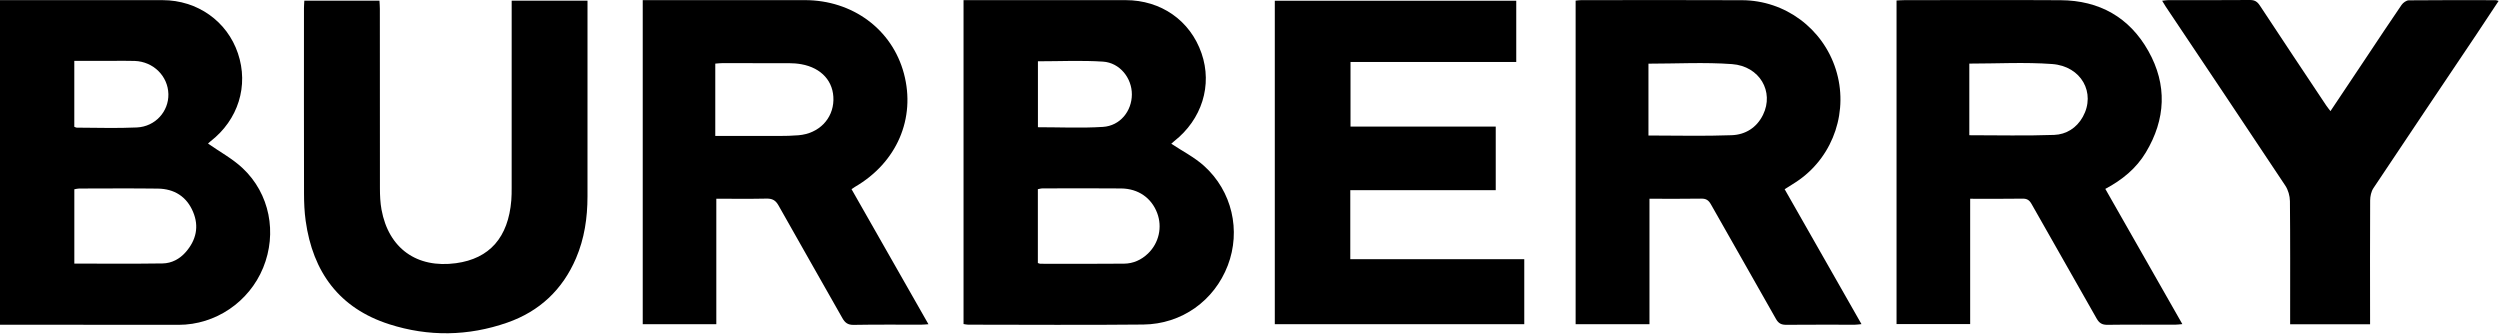
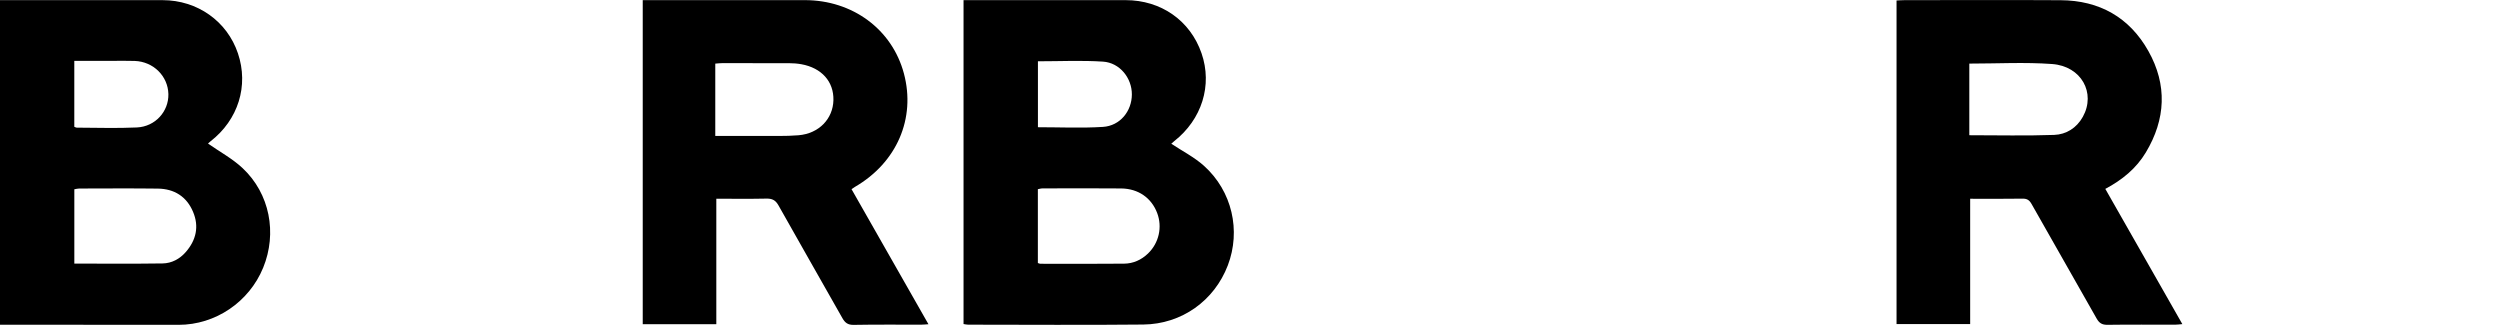
<svg xmlns="http://www.w3.org/2000/svg" width="1698px" height="227px" viewBox="0 0 1698 227" version="1.1">
  <title>编组</title>
  <g id="页面-1" stroke="none" stroke-width="1" fill="none" fill-rule="evenodd">
    <g id="编组" transform="translate(0, 0)" fill="#000000">
      <path d="M50.465,86.118 C51.17,86.38 51.623,86.696 52.078,86.697 C65.711,86.722 79.368,87.216 92.97,86.57 C105.505,85.976 114.622,75.687 114.368,63.91 C114.105,51.705 104.174,41.84 91.515,41.391 C86.2,41.202 80.873,41.344 75.552,41.342 C67.28,41.338 59.008,41.341 50.465,41.341 L50.465,86.118 Z M50.485,179.033 C70.878,179.033 90.664,179.215 110.444,178.925 C116.611,178.835 122.064,175.898 126.172,171.192 C133.222,163.117 135.357,153.866 131.11,143.842 C126.704,133.439 118.332,128.243 107.179,128.099 C89.376,127.87 71.567,128.019 53.761,128.046 C52.674,128.048 51.588,128.381 50.485,128.563 L50.485,179.033 Z M-4.26325641e-14,0.087 L37.459,0.087 C61.792,0.087 86.125,0.053 110.458,0.097 C134.108,0.14 154.247,14.408 161.608,36.236 C169.035,58.257 161.815,81.381 142.974,95.99 C142.093,96.673 141.334,97.514 141.306,97.54 C149.21,103.061 157.83,107.709 164.746,114.178 C183.241,131.476 188.37,158.315 178.746,181.817 C169.204,205.117 146.386,220.61 121.333,220.626 C82.668,220.649 44.002,220.576 5.337,220.545 C3.546,220.543 1.755,220.544 -4.26325641e-14,220.544 L-4.26325641e-14,0.087 Z" id="Fill-1" />
      <path d="M704.958,41.627 L704.958,86.411 C719.905,86.411 734.559,87.108 749.11,86.19 C760.781,85.454 768.735,75.493 768.764,64.117 C768.792,53.016 760.574,42.6 749.155,41.856 C734.604,40.909 719.946,41.627 704.958,41.627 L704.958,41.627 Z M704.915,178.643 C705.644,178.874 706.102,179.146 706.56,179.146 C725.547,179.162 744.536,179.281 763.521,179.074 C769.687,179.007 775.189,176.542 779.712,172.198 C787.156,165.05 789.591,154.223 785.929,144.617 C782.04,134.415 773.144,128.124 761.512,127.998 C743.692,127.804 725.869,127.933 708.047,127.966 C706.965,127.968 705.883,128.332 704.915,128.507 L704.915,178.643 Z M654.436,220.089 L654.436,0.086 L660.023,0.086 C694.843,0.086 729.662,0.079 764.482,0.089 C788.611,0.096 808.391,13.95 816.089,36.207 C823.589,57.891 816.334,81.124 797.45,95.937 C796.571,96.626 795.77,97.414 795.533,97.625 C803.04,102.613 811.177,106.732 817.729,112.616 C836.891,129.826 842.94,156.688 833.924,180.265 C824.774,204.189 802.667,220.153 776.509,220.423 C736.863,220.832 697.208,220.535 657.558,220.517 C656.594,220.517 655.631,220.26 654.436,220.089 L654.436,220.089 Z" id="Fill-3" />
-       <path d="M1119.63,43.243 L1119.63,92.038 C1138.728,92.038 1157.524,92.536 1176.274,91.825 C1185.435,91.477 1193.145,86.747 1197.441,77.988 C1205.113,62.348 1195.234,44.917 1176.362,43.541 C1157.682,42.179 1138.824,43.243 1119.63,43.243 L1119.63,43.243 Z M1120.322,220.218 L1070.166,220.218 L1070.166,0.42 C1071.552,0.292 1072.666,0.1 1073.78,0.1 C1110.278,0.085 1146.778,-0.064 1183.277,0.139 C1212.493,0.302 1238.053,19.38 1246.86,47.07 C1255.685,74.816 1245.685,105.212 1222.109,122.09 C1219.017,124.303 1215.71,126.213 1212.129,128.503 C1229.488,158.988 1246.755,189.307 1264.322,220.15 C1262.342,220.33 1261.072,220.545 1259.8,220.546 C1244.301,220.562 1228.801,220.455 1213.303,220.607 C1209.924,220.639 1207.969,219.7 1206.228,216.608 C1191.603,190.625 1176.719,164.788 1162.07,138.82 C1160.466,135.976 1158.765,134.849 1155.476,134.908 C1144.003,135.11 1132.523,134.986 1120.322,134.986 L1120.322,220.218 Z" id="Fill-5" />
      <path d="M1337.557,43.196 L1337.557,91.847 C1356.987,91.847 1376.105,92.311 1395.181,91.63 C1403.383,91.337 1410.46,86.923 1414.672,79.329 C1423.625,63.189 1413.678,44.929 1393.795,43.484 C1375.278,42.137 1356.585,43.196 1337.557,43.196 M1338.139,134.998 L1338.139,220.1 L1288.132,220.1 L1288.132,0.333 C1290.022,0.247 1291.789,0.097 1293.556,0.097 C1328.887,0.083 1364.218,-0.072 1399.547,0.139 C1425.876,0.296 1446.309,11.761 1459.189,34.687 C1472.084,57.641 1470.997,80.973 1457.443,103.547 C1450.938,114.379 1441.475,122.165 1429.928,128.297 C1447.332,158.846 1464.601,189.156 1482.253,220.14 C1480.206,220.307 1478.812,220.519 1477.417,220.52 C1462.085,220.538 1446.751,220.395 1431.422,220.615 C1427.758,220.664 1425.795,219.471 1424.018,216.321 C1409.366,190.359 1394.493,164.519 1379.839,138.555 C1378.325,135.871 1376.745,134.87 1373.665,134.921 C1362.022,135.113 1350.373,134.998 1338.139,134.998" id="Fill-7" />
      <path d="M485.817,92.319 C496.108,92.319 505.754,92.361 515.4,92.306 C524.388,92.255 533.419,92.613 542.354,91.87 C556.223,90.717 565.755,80.724 566.061,68.037 C566.364,55.451 558.084,46.108 544.254,43.619 C541.485,43.121 538.629,42.926 535.812,42.913 C520.659,42.845 505.505,42.871 490.352,42.892 C488.907,42.894 487.462,43.089 485.817,43.208 L485.817,92.319 Z M436.546,0.085 L442.633,0.085 C477.283,0.085 511.934,0.09 546.584,0.085 C579.105,0.081 605.967,19.973 613.951,49.984 C622.055,80.445 609.113,110.401 580.73,126.9 C580.031,127.306 579.384,127.798 578.36,128.487 C595.725,158.976 612.995,189.298 630.606,220.217 C628.634,220.343 627.225,220.508 625.816,220.51 C610.489,220.537 595.161,220.376 579.839,220.654 C575.881,220.725 573.941,219.246 572.113,216.004 C557.722,190.478 543.091,165.088 528.761,139.528 C526.762,135.962 524.489,134.808 520.562,134.891 C509.437,135.128 498.303,134.974 486.523,134.974 L486.523,220.218 L436.546,220.218 L436.546,0.085 Z" id="Fill-9" />
-       <polygon id="Fill-11" points="917.116 129.164 917.116 176.04 1035.285 176.04 1035.285 220.188 865.846 220.188 865.846 0.502 1029.837 0.502 1029.837 42.093 917.267 42.093 917.267 85.975 1015.902 85.975 1015.902 129.164" />
-       <path d="M206.7,0.464 L257.737,0.464 C257.834,2.432 257.996,4.206 257.996,5.98 C258.009,46.639 257.97,87.297 258.049,127.955 C258.058,132.767 258.259,137.659 259.124,142.376 C263.954,168.713 283.087,182.378 309.707,178.761 C332.546,175.657 345.229,161.261 347.281,136.033 C347.51,133.215 347.519,130.373 347.52,127.542 C347.534,87.217 347.53,46.892 347.53,6.567 L347.53,0.447 L399.035,0.447 C399.035,2.401 399.036,4.186 399.036,5.97 C399.035,48.461 399.052,90.952 399.026,133.443 C399.018,147.901 396.956,162.017 391.227,175.399 C382.068,196.797 366.382,211.503 344.5,219.133 C318.035,228.36 291.095,228.769 264.453,220.249 C230.392,209.357 212.461,184.767 207.612,150.005 C206.764,143.924 206.506,137.719 206.492,131.57 C206.399,89.579 206.442,47.588 206.455,5.596 C206.456,3.979 206.606,2.36 206.7,0.464" id="Fill-13" />
-       <path d="M1609.757,220.246 L1555.467,220.246 L1555.467,214.581 C1555.464,188.594 1555.581,162.605 1555.319,136.621 C1555.282,133.07 1554.131,129.019 1552.178,126.074 C1525.212,85.414 1498.014,44.908 1470.88,4.359 C1470.157,3.28 1469.523,2.142 1468.533,0.516 C1470.206,0.335 1471.42,0.091 1472.634,0.09 C1491.124,0.068 1509.615,0.164 1528.105,0 C1531.373,-0.028 1533.146,1.096 1534.903,3.768 C1549.82,26.442 1564.898,49.012 1579.941,71.602 C1580.74,72.802 1581.672,73.914 1582.853,75.476 C1591.249,62.907 1599.368,50.757 1607.484,38.603 C1615.344,26.831 1623.129,15.009 1631.144,3.343 C1632.177,1.841 1634.378,0.237 1636.055,0.22 C1655.709,0.012 1675.366,0.097 1695.023,0.123 C1695.474,0.123 1695.925,0.341 1697.07,0.637 C1691.88,8.472 1686.906,16.065 1681.848,23.602 C1658.559,58.309 1635.202,92.97 1612.044,127.764 C1610.52,130.054 1609.823,133.311 1609.808,136.125 C1609.658,162.444 1609.741,188.765 1609.757,215.085 C1609.758,216.717 1609.757,218.35 1609.757,220.246" id="Fill-15" />
    </g>
  </g>
</svg>